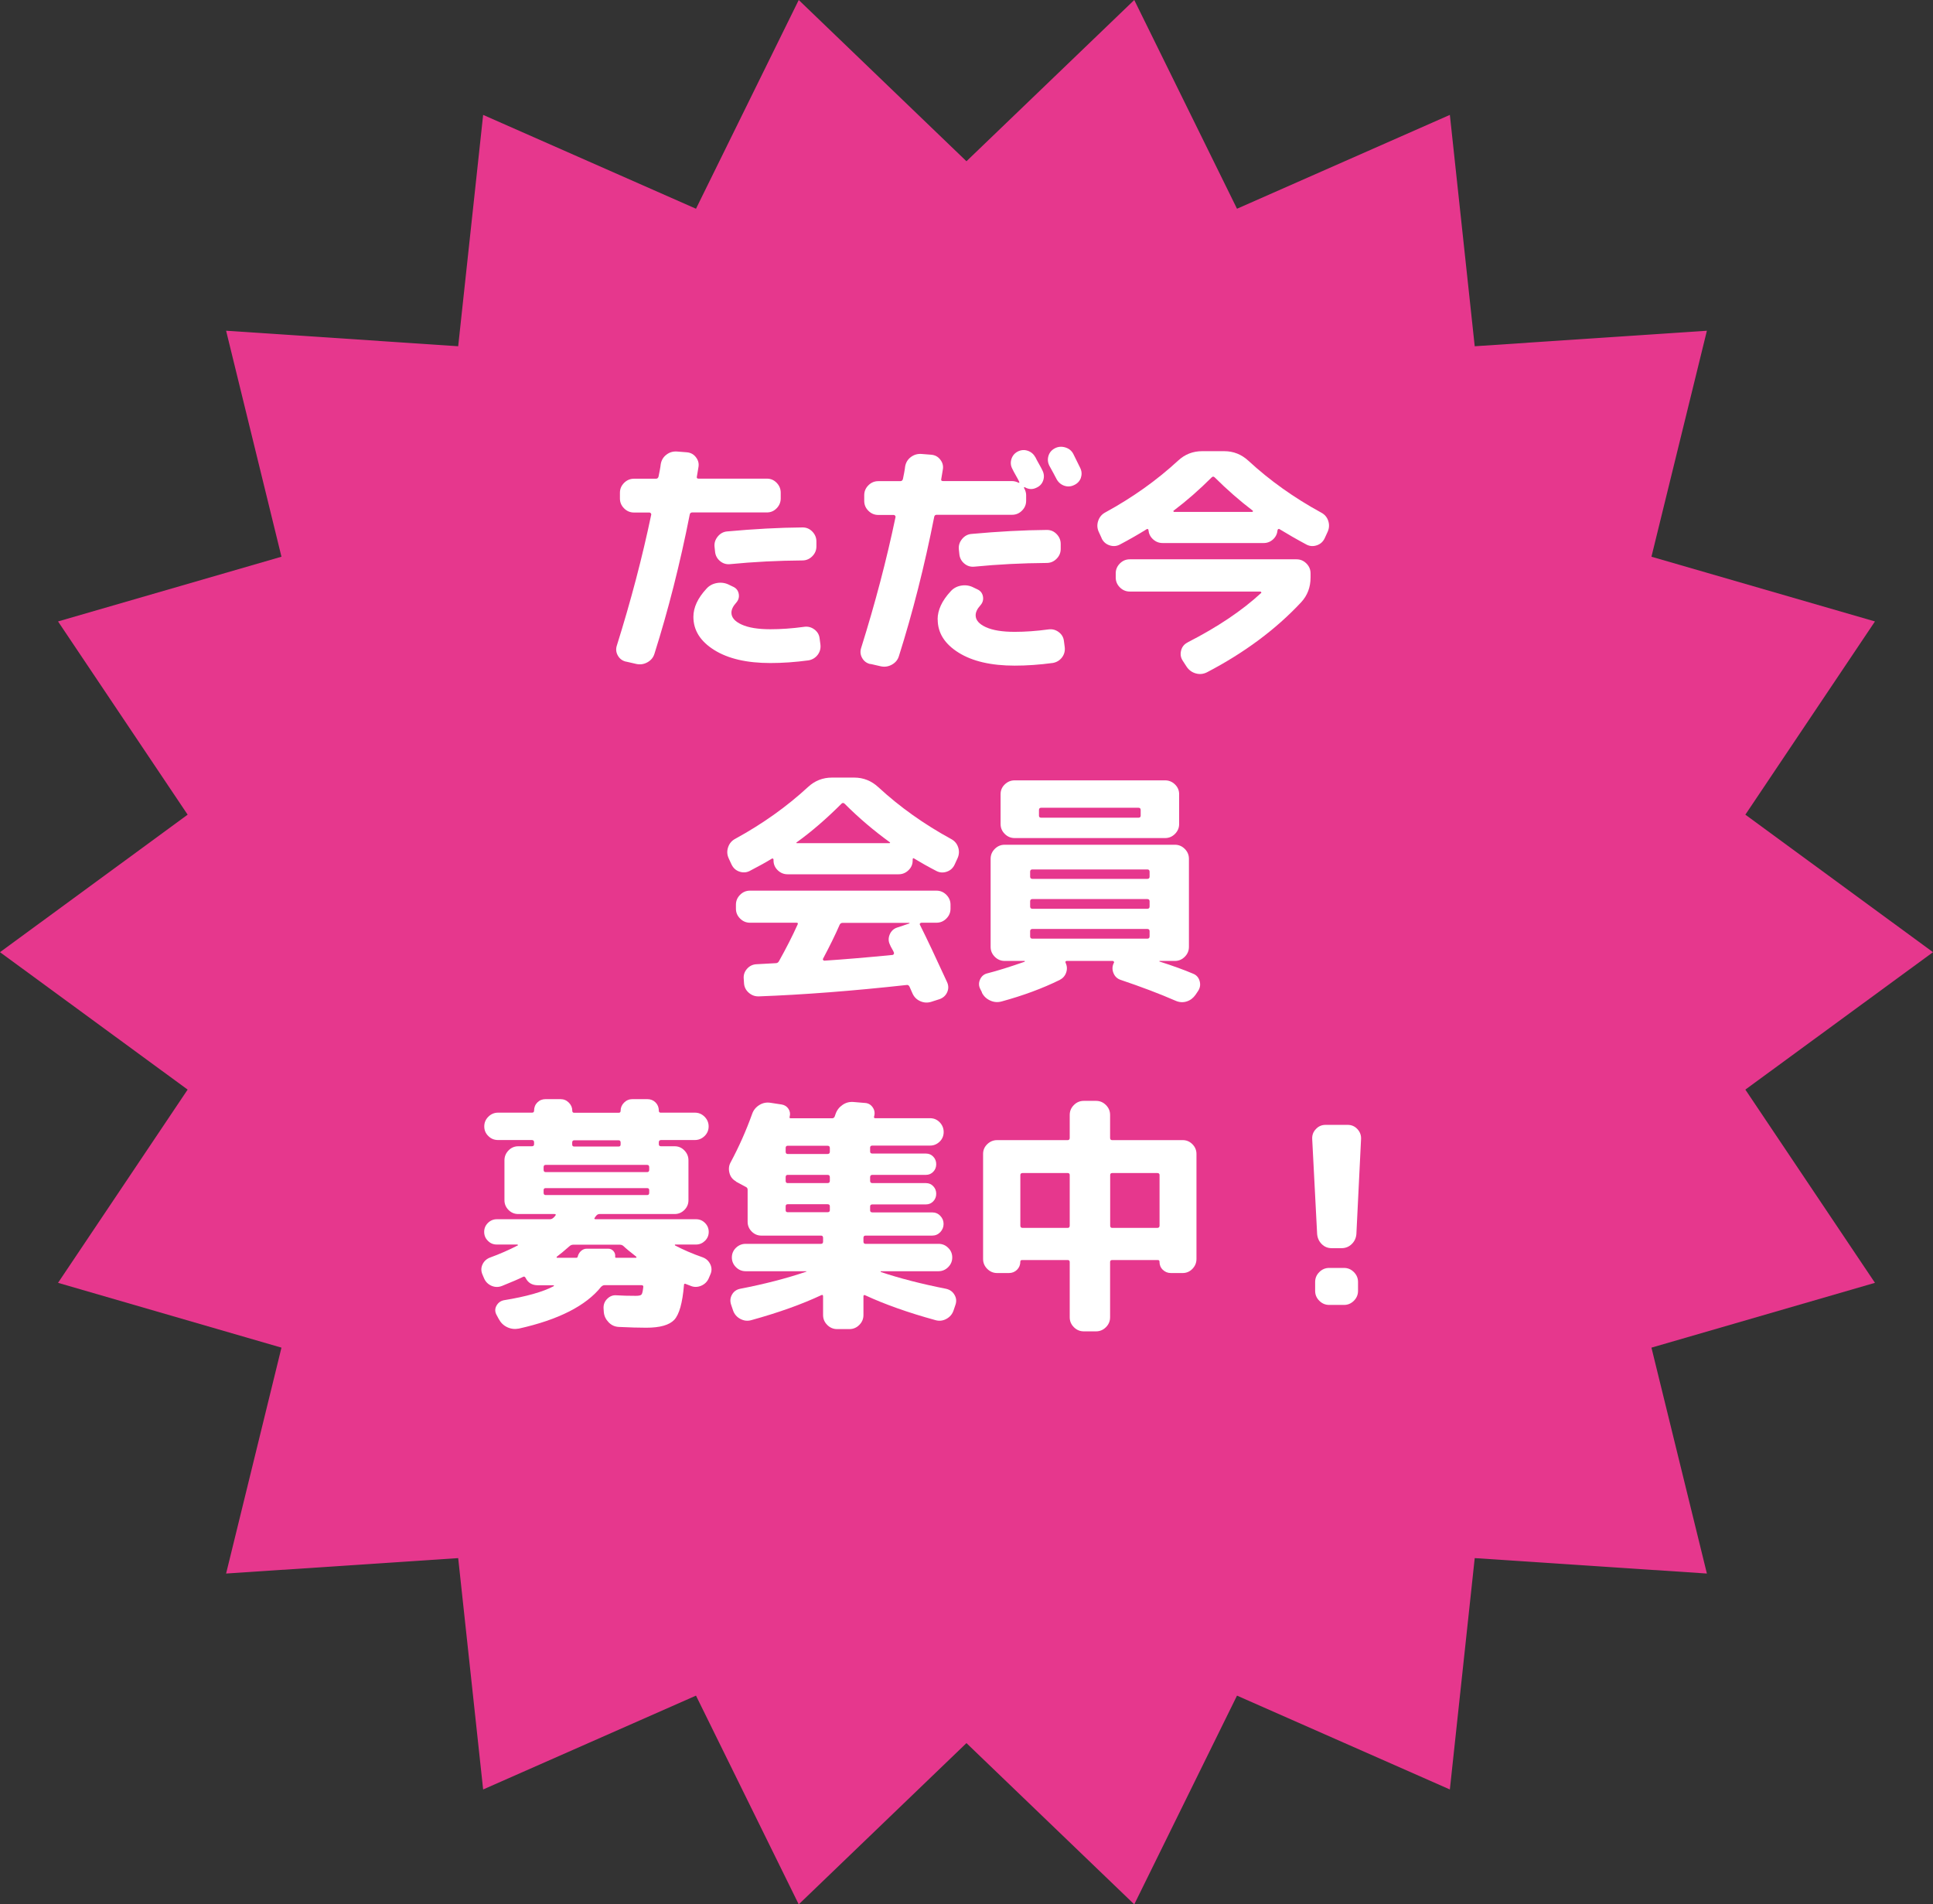
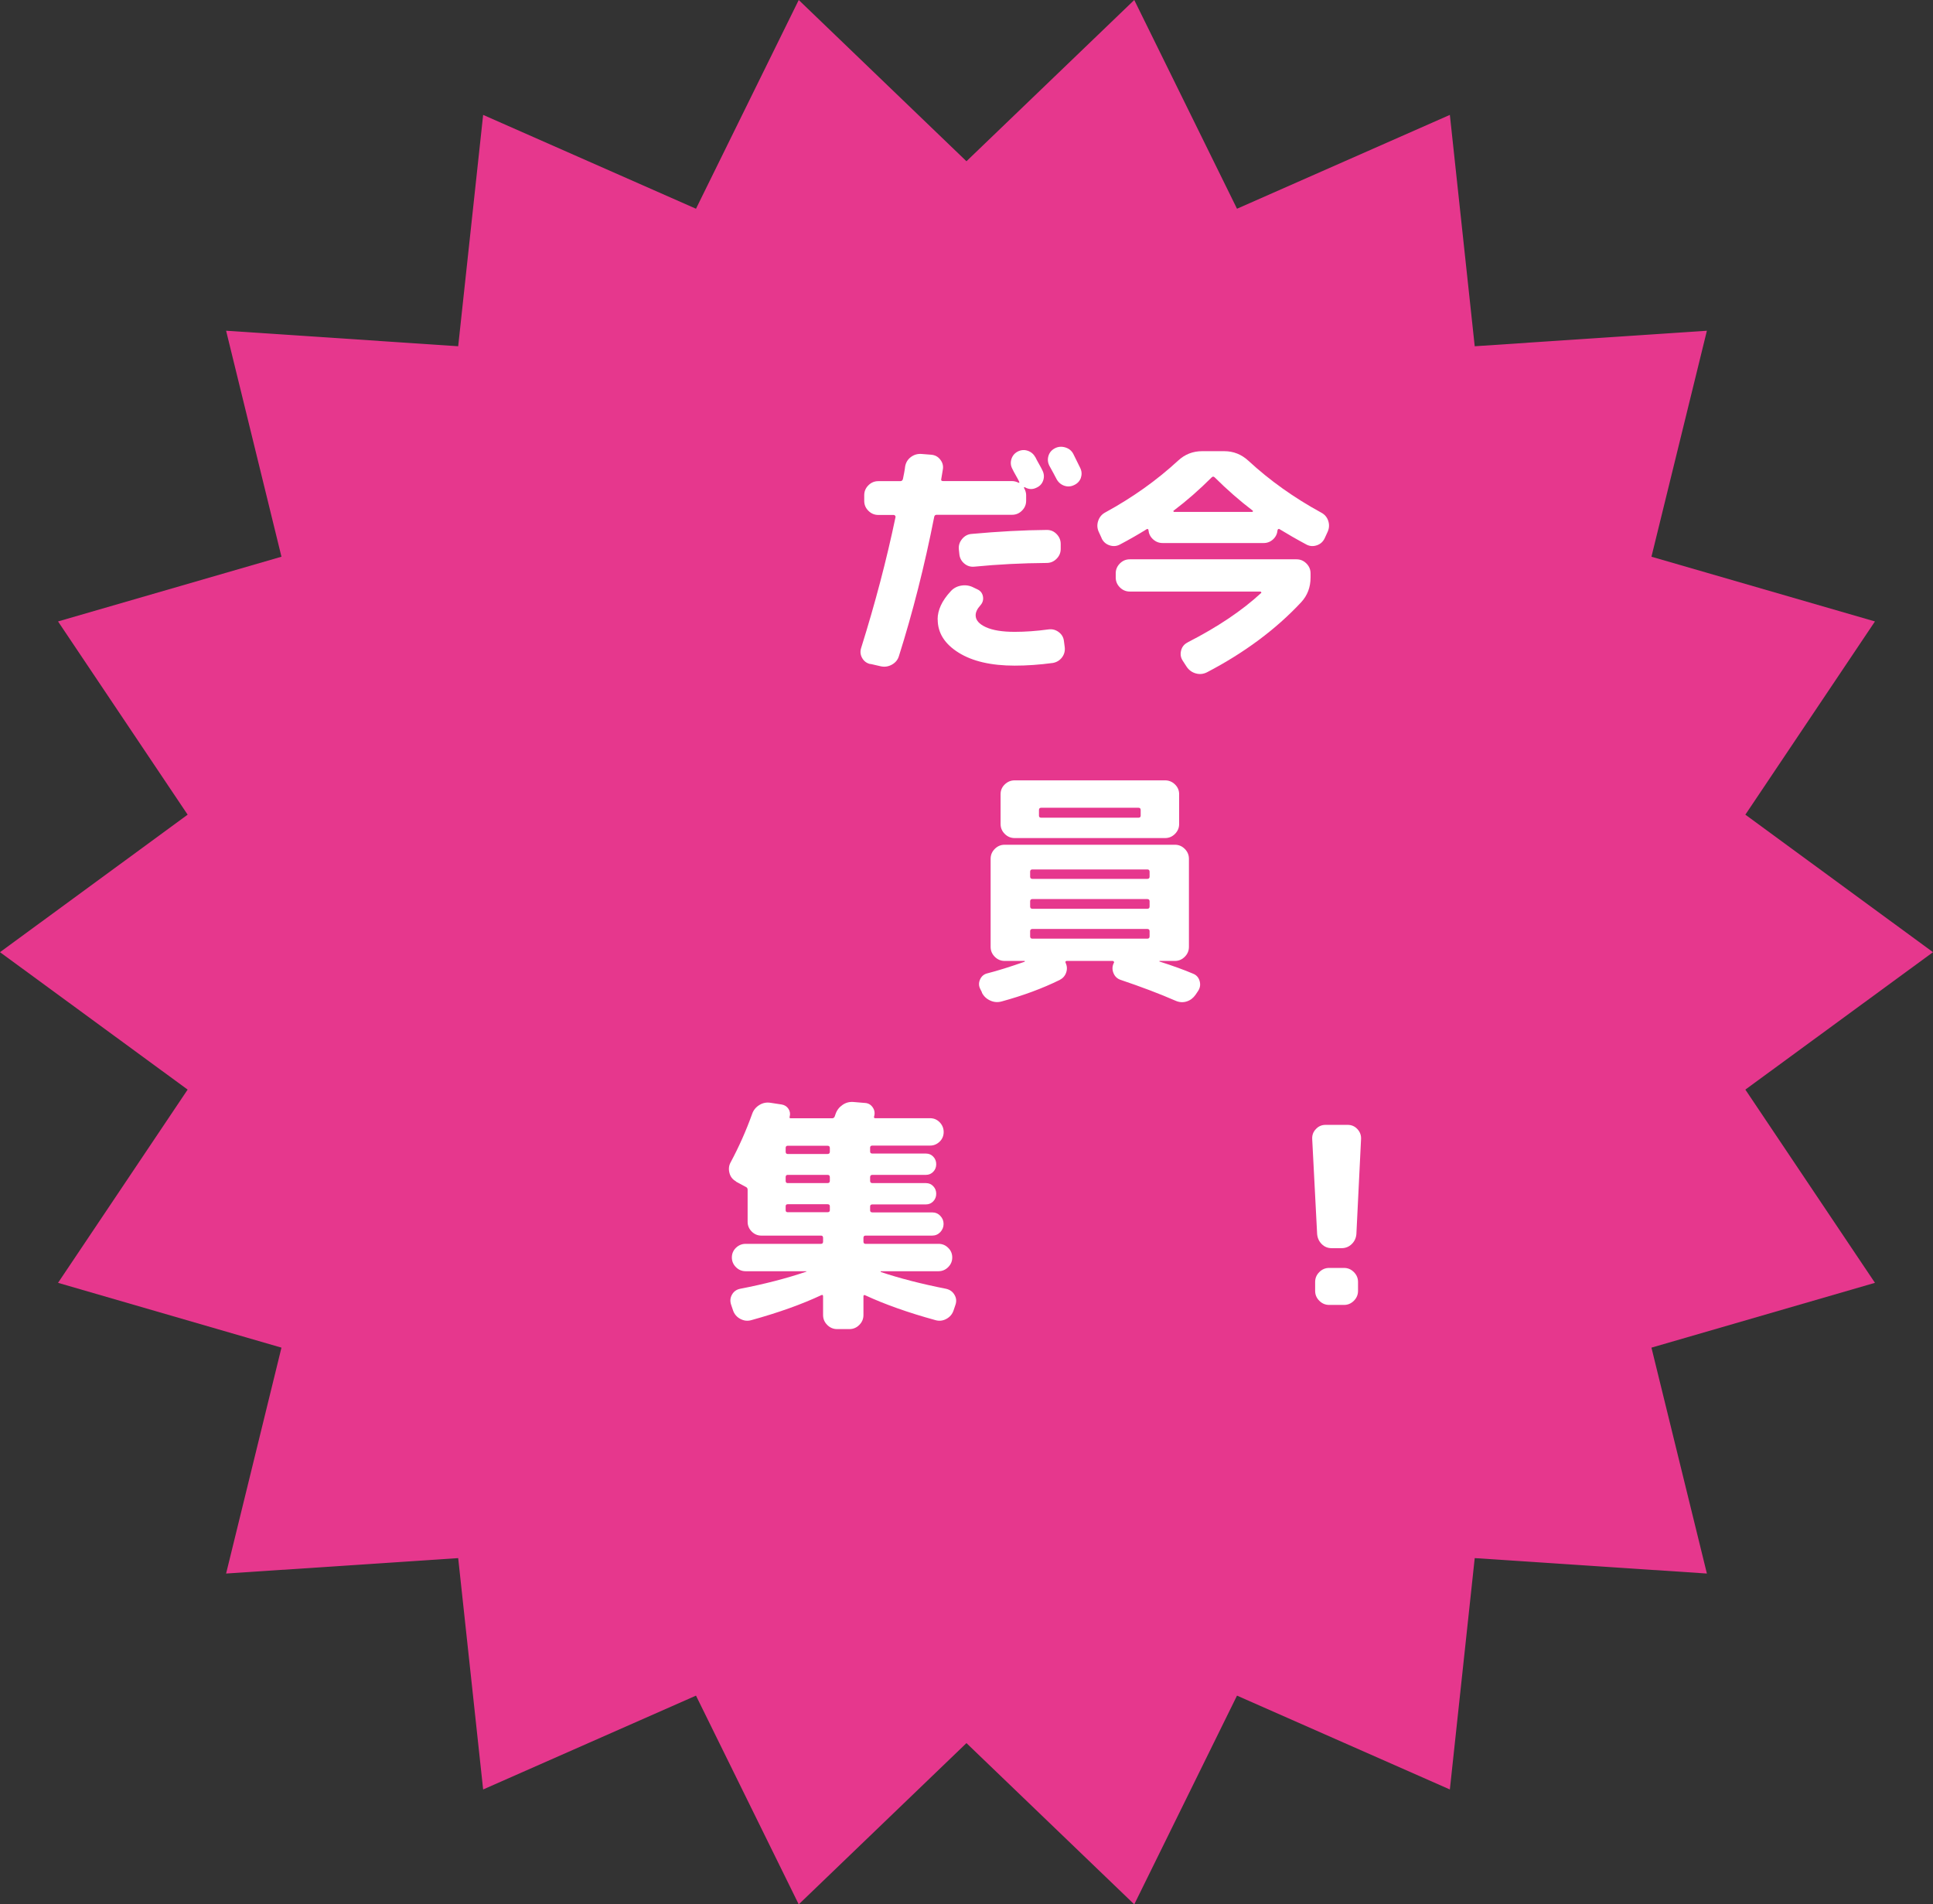
<svg xmlns="http://www.w3.org/2000/svg" id="_レイヤー_1" data-name="レイヤー 1" viewBox="0 0 223.13 219.78">
  <rect x="0" y="0" width="223.13" height="219.78" fill="#333333" stroke="none" />
  <defs>
    <style>
      .cls-1 {
        fill: #e6378d;
      }

      .cls-2 {
        fill: #fff;
      }
    </style>
  </defs>
  <polygon class="cls-1" points="223.13 109.89 201.47 125.75 216.43 148.05 190.63 155.53 197.03 181.6 170.23 179.82 167.36 206.52 142.79 195.69 130.93 219.78 111.56 201.17 92.2 219.78 80.34 195.69 55.77 206.52 52.89 179.82 26.1 181.6 32.49 155.53 6.7 148.05 21.66 125.75 0 109.89 21.66 94.02 6.7 71.72 32.49 64.25 26.1 38.17 52.89 39.96 55.77 13.26 80.34 24.09 92.2 0 111.56 18.61 130.93 0 142.79 24.09 167.36 13.26 170.23 39.96 197.03 38.17 190.63 64.25 216.43 71.72 201.47 94.02 223.13 109.89" />
  <g>
-     <path class="cls-2" d="m72.26,76.36c-.42-.1-.73-.33-.94-.7-.21-.37-.25-.76-.11-1.18,1.61-5.13,2.93-10.15,3.96-15.07.02-.06,0-.11-.04-.17-.05-.06-.1-.09-.16-.09h-1.79c-.44,0-.82-.16-1.14-.48-.32-.32-.48-.7-.48-1.14v-.66c0-.44.16-.82.48-1.14.32-.32.7-.48,1.14-.48h2.53c.17,0,.27-.09.31-.26s.09-.41.14-.71c.06-.3.09-.54.11-.71.08-.46.29-.82.66-1.1.36-.28.77-.39,1.22-.36l1.14.09c.44.04.79.23,1.05.58.27.35.36.74.28,1.15-.02.11-.05.29-.09.54-.04.25-.07.43-.09.54-.04.15.03.23.2.23h7.89c.44,0,.81.16,1.12.48.31.32.47.7.47,1.14v.66c0,.44-.16.82-.47,1.14-.31.32-.69.48-1.12.48h-8.63c-.15,0-.25.08-.28.23-1.12,5.68-2.48,11.03-4.07,16.06-.13.44-.4.77-.81,1-.41.23-.83.29-1.27.2l-1.22-.28Zm20.56-4.02c.44-.06.83.04,1.18.3.35.26.56.6.61,1.04l.09.68c.06.46-.05.86-.31,1.21-.27.35-.62.56-1.05.64-1.56.21-3.03.31-4.41.31-2.72,0-4.88-.5-6.48-1.5-1.6-1-2.41-2.27-2.41-3.83,0-1.08.5-2.16,1.51-3.25.32-.36.74-.58,1.24-.66.5-.08.97,0,1.41.23l.48.23c.34.17.54.45.6.83.06.38-.05.71-.31,1-.36.4-.54.78-.54,1.14,0,.55.39,1.01,1.18,1.37.79.36,1.89.54,3.32.54,1.21,0,2.52-.09,3.9-.28Zm-8.57-7.23c-.44.04-.82-.09-1.15-.37-.33-.28-.52-.65-.56-1.08l-.06-.57c-.04-.44.09-.83.38-1.18.29-.35.66-.55,1.1-.58,3.08-.28,5.97-.44,8.69-.46.44,0,.81.16,1.12.48.31.32.47.7.47,1.14v.57c0,.44-.16.82-.48,1.14-.32.32-.7.48-1.14.48-2.83.02-5.62.16-8.37.43Z" />
    <path class="cls-2" d="m100.46,76.64c-.42-.1-.73-.33-.94-.7-.21-.37-.25-.76-.11-1.18,1.61-5.13,2.93-10.15,3.96-15.07.02-.06,0-.11-.04-.17-.05-.06-.1-.09-.16-.09h-1.79c-.44,0-.82-.16-1.14-.48-.32-.32-.48-.7-.48-1.14v-.66c0-.44.16-.82.48-1.14.32-.32.7-.48,1.14-.48h2.54c.17,0,.27-.09.31-.26s.09-.41.14-.71c.06-.3.09-.54.11-.71.08-.46.29-.82.66-1.1.36-.27.77-.39,1.22-.36l1.14.09c.44.04.79.23,1.05.58.27.35.36.74.28,1.15-.02.11-.05.29-.09.54-.04.25-.07.43-.09.54-.04.15.03.23.2.23h7.97c.25,0,.5.07.77.2.04,0,.07,0,.09-.03l-.03-.03v-.06c-.08-.17-.21-.42-.4-.75-.19-.33-.32-.58-.4-.75-.19-.36-.22-.74-.1-1.12.12-.39.37-.68.73-.87.38-.19.76-.22,1.15-.09.39.13.69.39.9.77.08.17.21.42.4.75.19.33.32.58.4.75.19.38.22.76.09,1.15-.13.39-.39.67-.77.84-.46.23-.91.21-1.37-.06-.04,0-.07.02-.09.06.17.3.26.59.26.85v.66c0,.44-.16.82-.48,1.14-.32.32-.7.48-1.14.48h-8.71c-.15,0-.25.08-.28.23-1.12,5.68-2.48,11.03-4.07,16.06-.13.44-.4.77-.81,1-.41.23-.83.29-1.27.2l-1.22-.28Zm7.77-5.15c0-1.08.5-2.16,1.51-3.25.32-.36.74-.58,1.24-.66.5-.08.97,0,1.41.23l.48.23c.34.17.54.45.6.83.06.38-.05.71-.31,1-.36.4-.54.78-.54,1.14,0,.55.39,1.01,1.18,1.37.79.36,1.89.54,3.32.54,1.21,0,2.52-.09,3.9-.28.44-.06.83.04,1.18.3.35.26.56.6.61,1.04l.09.68c.06.46-.05.86-.31,1.21-.27.35-.62.56-1.05.64-1.56.21-3.03.31-4.41.31-2.72,0-4.88-.5-6.48-1.5-1.6-1-2.41-2.27-2.41-3.83Zm4.22-6.09c-.44.04-.82-.09-1.15-.37-.33-.28-.52-.65-.56-1.08l-.06-.57c-.04-.44.09-.83.38-1.18.29-.35.66-.55,1.1-.58,3.08-.28,5.97-.44,8.69-.46.44,0,.81.16,1.12.48.31.32.47.7.47,1.14v.57c0,.44-.16.82-.48,1.14-.32.32-.7.48-1.14.48-2.83.02-5.62.16-8.37.43Zm12.33-10.28c-.13.38-.39.67-.77.85-.38.19-.76.22-1.15.09-.39-.13-.69-.39-.9-.77-.17-.34-.45-.85-.83-1.54-.19-.38-.22-.76-.1-1.15s.38-.68.75-.87.78-.22,1.2-.09c.42.13.72.38.91.74.09.19.23.47.41.83.18.36.31.62.38.77.19.38.22.76.09,1.14Z" />
    <path class="cls-2" d="m127.17,62.12l-.34-.74c-.19-.42-.21-.84-.06-1.28.15-.44.43-.76.83-.97,3.13-1.71,5.93-3.7,8.4-5.98.78-.72,1.7-1.08,2.76-1.08h2.56c1.06,0,1.99.37,2.79,1.11,2.47,2.28,5.27,4.27,8.4,5.98.4.21.67.53.81.95.14.43.12.85-.07,1.27l-.34.74c-.19.4-.49.67-.9.81s-.8.12-1.18-.07c-1.14-.61-2.18-1.21-3.13-1.79-.04-.04-.09-.04-.14-.01-.06.03-.09.07-.09.13-.04.42-.21.77-.51,1.05s-.67.43-1.08.43h-11.68c-.42,0-.78-.14-1.1-.43s-.49-.64-.53-1.05c0-.06-.02-.1-.07-.13-.05-.03-.09-.02-.13.01-.95.59-1.99,1.19-3.13,1.79-.38.19-.77.21-1.18.07-.41-.14-.71-.41-.9-.81Zm9.91,12.02c3.46-1.77,6.28-3.66,8.49-5.7.04-.02.04-.05.01-.1-.03-.05-.06-.07-.1-.07h-15.07c-.44,0-.82-.16-1.14-.48-.32-.32-.48-.7-.48-1.14v-.48c0-.44.16-.82.48-1.14.32-.32.7-.48,1.14-.48h19.25c.44,0,.82.16,1.14.48.32.32.48.7.48,1.14v.48c0,1.12-.36,2.07-1.08,2.85-2.92,3.13-6.55,5.83-10.88,8.09-.42.21-.84.25-1.28.13-.44-.12-.79-.38-1.05-.75l-.48-.74c-.23-.36-.28-.75-.17-1.17.11-.42.36-.72.74-.91Zm2.79-19.05c-1.42,1.42-2.89,2.71-4.39,3.84-.04.02-.05.05-.03.09.02.04.05.06.09.06h9s.07-.02.09-.06c.02-.04,0-.07-.03-.09-1.5-1.14-2.96-2.42-4.39-3.84-.11-.11-.23-.11-.34,0Z" />
-     <path class="cls-2" d="m84.45,99.79l-.34-.74c-.19-.42-.21-.84-.06-1.28.15-.44.43-.76.83-.97,3.13-1.71,5.93-3.7,8.4-5.98.78-.72,1.7-1.08,2.76-1.08h2.56c1.06,0,1.99.37,2.79,1.11,2.47,2.28,5.27,4.27,8.4,5.98.4.21.67.53.81.95.14.43.12.85-.07,1.27l-.34.74c-.19.4-.49.67-.9.81s-.8.12-1.18-.07c-.99-.51-1.85-1-2.59-1.45-.11-.08-.17-.03-.17.14v.09c0,.44-.16.81-.48,1.12s-.7.47-1.14.47h-12.82c-.44,0-.82-.16-1.14-.47-.32-.31-.48-.69-.48-1.12v-.09c0-.06-.02-.1-.07-.13-.05-.03-.09-.02-.13.01-.65.4-1.5.87-2.56,1.42-.38.19-.77.21-1.18.07-.41-.14-.71-.41-.9-.81Zm21.87,6.72c-.06,0-.1.02-.13.07-.03.05-.03.09-.01.13.8,1.59,1.84,3.8,3.13,6.61.19.4.2.79.03,1.18-.17.39-.47.66-.88.81l-.97.31c-.42.13-.84.11-1.25-.07-.42-.18-.72-.48-.91-.9l-.34-.77c-.08-.17-.2-.24-.37-.2-6.19.68-11.86,1.12-17,1.31-.46.02-.85-.12-1.2-.43-.34-.3-.52-.68-.54-1.14l-.03-.46c-.04-.44.09-.82.38-1.15.29-.33.66-.51,1.1-.53.25-.02.61-.04,1.1-.06.48-.02.85-.04,1.1-.06.17,0,.29-.07.37-.2.84-1.5,1.56-2.91,2.16-4.24.08-.15.04-.23-.11-.23h-5.38c-.44,0-.82-.16-1.14-.48-.32-.32-.48-.7-.48-1.14v-.46c0-.44.16-.82.48-1.14.32-.32.7-.48,1.14-.48h21.53c.44,0,.82.16,1.14.48.32.32.48.7.48,1.14v.46c0,.44-.16.82-.48,1.14-.32.32-.7.48-1.14.48h-1.77Zm-14.35-9.31c-.08.08-.06.11.06.11h10.59c.13,0,.16-.04.09-.11-1.84-1.33-3.58-2.81-5.21-4.44-.11-.11-.23-.12-.34-.03-1.75,1.75-3.47,3.24-5.18,4.47Zm12.99,9.4s.03-.04.03-.06-.02-.03-.06-.03h-7.69c-.13,0-.24.07-.31.2-.53,1.22-1.18,2.53-1.94,3.96-.02.04,0,.08.03.13.04.05.09.07.14.07,2.28-.15,4.9-.37,7.86-.66.06,0,.1-.03.14-.09.04-.06.05-.11.03-.17-.04-.11-.11-.27-.23-.46-.11-.19-.19-.34-.23-.46-.19-.38-.2-.77-.03-1.18.17-.41.47-.68.88-.81l1.37-.46Z" />
    <path class="cls-2" d="m113.36,114.55l-.2-.4c-.19-.36-.2-.73-.03-1.11.17-.38.46-.62.85-.71,1.18-.3,2.61-.75,4.3-1.34.02-.04.02-.07,0-.09h-2.31c-.44,0-.82-.16-1.14-.48-.32-.32-.48-.7-.48-1.14v-10.17c0-.44.16-.82.48-1.14.32-.32.7-.48,1.14-.48h19.65c.44,0,.82.16,1.14.48.32.32.48.7.48,1.14v10.17c0,.44-.16.82-.48,1.14-.32.32-.7.48-1.14.48h-1.77s-.03.04-.03.06c1.59.51,2.89.98,3.87,1.4.4.15.66.43.78.84.12.41.07.79-.16,1.15l-.31.46c-.27.38-.61.64-1.03.77-.42.13-.85.1-1.28-.09-1.88-.82-3.98-1.61-6.29-2.39-.42-.13-.71-.4-.87-.8-.16-.4-.15-.79.04-1.17.04-.04.04-.09.01-.14-.03-.06-.07-.09-.13-.09h-5.3c-.15,0-.2.08-.14.23.17.36.19.73.06,1.11-.13.38-.38.66-.74.85-2.01.99-4.24,1.81-6.69,2.48-.46.13-.9.1-1.34-.1-.44-.2-.76-.51-.97-.93Zm21.13-24.49c.44,0,.82.16,1.14.47.32.31.48.69.48,1.12v3.45c0,.44-.16.82-.48,1.14-.32.32-.7.48-1.14.48h-17.37c-.44,0-.82-.16-1.14-.48-.32-.32-.48-.7-.48-1.14v-3.45c0-.44.16-.81.48-1.12.32-.31.7-.47,1.14-.47h17.37Zm-15.58,10.54v.57c0,.17.09.26.26.26h13.27c.17,0,.26-.09.26-.26v-.57c0-.17-.09-.26-.26-.26h-13.27c-.17,0-.26.09-.26.26Zm0,3.42v.6c0,.17.09.26.26.26h13.27c.17,0,.26-.09.26-.26v-.6c0-.17-.09-.26-.26-.26h-13.27c-.17,0-.26.09-.26.26Zm0,3.45v.6c0,.17.09.26.26.26h13.27c.17,0,.26-.09.26-.26v-.6c0-.17-.09-.26-.26-.26h-13.27c-.17,0-.26.09-.26.26Zm12.76-13.33v-.66c0-.17-.09-.26-.26-.26h-11.22c-.17,0-.26.09-.26.26v.66c0,.15.09.23.26.23h11.22c.17,0,.26-.08.26-.23Z" />
-     <path class="cls-2" d="m55.86,147.49l-.17-.4c-.17-.4-.17-.79.01-1.17.18-.38.48-.65.9-.8,1.04-.38,2.11-.84,3.19-1.4,0-.04-.02-.07-.06-.09h-2.39c-.4,0-.74-.14-1.02-.43-.29-.28-.43-.63-.43-1.03s.14-.74.43-1.03c.28-.28.63-.43,1.02-.43h6.15c.15,0,.29-.07.43-.2.02-.02.05-.05.09-.1.04-.05.07-.08.09-.1.09-.13.07-.2-.09-.2h-4.19c-.44,0-.81-.16-1.12-.47s-.47-.69-.47-1.12v-4.61c0-.44.16-.82.47-1.14.31-.32.69-.48,1.12-.48h1.57c.17,0,.26-.08.26-.23v-.23c0-.17-.09-.26-.26-.26h-3.9c-.44,0-.81-.15-1.12-.46-.31-.3-.47-.67-.47-1.11s.16-.81.47-1.12c.31-.31.69-.47,1.12-.47h3.93c.15,0,.23-.08.23-.23,0-.38.13-.7.38-.95s.57-.38.95-.38h1.71c.38,0,.7.13.97.4.27.27.4.58.4.94,0,.15.07.23.2.23h5.18c.13,0,.2-.08.2-.23,0-.36.13-.67.4-.94s.59-.4.97-.4h1.71c.38,0,.7.13.95.38s.38.57.38.95c0,.15.07.23.2.23h3.96c.44,0,.81.16,1.12.47s.47.69.47,1.12-.16.81-.47,1.11c-.31.3-.69.46-1.12.46h-3.9c-.17,0-.26.09-.26.26v.23c0,.15.09.23.26.23h1.57c.44,0,.81.16,1.12.48.31.32.47.7.47,1.14v4.61c0,.44-.16.81-.47,1.12-.31.31-.69.47-1.12.47h-8.69c-.15,0-.28.08-.4.23-.02.02-.04.05-.07.1-.03.05-.05.08-.07.1-.08.11-.04.17.11.17h11.59c.4,0,.74.14,1.03.43.28.28.43.63.43,1.03s-.14.74-.43,1.03c-.29.28-.63.43-1.03.43h-2.42s-.03.01-.03.04,0,.05.03.07c.93.49,1.99.95,3.19,1.37.4.15.69.42.87.8.18.38.19.77.01,1.17l-.17.4c-.17.42-.47.72-.88.9-.42.18-.84.19-1.25.01-.06-.02-.14-.05-.26-.1-.11-.05-.2-.08-.26-.1-.15-.08-.23-.03-.23.14-.17,2.05-.55,3.38-1.12,3.99-.58.61-1.66.91-3.23.91-.85,0-1.91-.03-3.16-.09-.46-.02-.85-.19-1.18-.53s-.52-.73-.56-1.18l-.03-.43c-.02-.44.12-.81.43-1.11.3-.3.66-.44,1.08-.4.61.04,1.35.06,2.22.06.34,0,.56-.05.64-.14.09-.09.16-.37.21-.83.04-.17-.03-.26-.2-.26h-4.27c-.13,0-.27.07-.4.2-1.75,2.18-4.91,3.79-9.48,4.81-.48.09-.93.04-1.35-.16-.43-.2-.75-.52-.98-.95l-.26-.48c-.19-.36-.19-.71,0-1.05.19-.34.47-.55.85-.63,2.58-.42,4.5-.96,5.75-1.62.02-.02.03-.04.03-.07s-.02-.04-.06-.04h-1.79c-.67,0-1.14-.28-1.42-.85-.08-.15-.18-.19-.31-.11-.46.23-1.25.57-2.39,1.03-.42.17-.83.17-1.24-.01-.41-.18-.7-.48-.87-.9Zm6.89-12.79v.31c0,.17.08.26.23.26h11.73c.15,0,.23-.09.23-.26v-.31c0-.17-.08-.26-.23-.26h-11.73c-.15,0-.23.09-.23.26Zm.23,3.22h11.73c.15,0,.23-.09.23-.26v-.31c0-.15-.08-.23-.23-.23h-11.73c-.15,0-.23.08-.23.23v.31c0,.17.08.26.23.26Zm2.76,5.9c-.65.57-1.13.97-1.45,1.2-.04.04-.05.07-.04.1,0,.03.03.04.07.04h2.19c.09,0,.15-.04.17-.11.06-.27.19-.49.38-.67.2-.18.42-.27.67-.27h2.48c.25,0,.45.1.61.28.16.19.22.41.19.66,0,.08.04.11.11.11h2.28s.06-.01.07-.04c0-.03,0-.06-.04-.1-.68-.53-1.17-.93-1.45-1.2-.11-.11-.26-.17-.43-.17h-5.38c-.17,0-.31.06-.43.17Zm.31-11.96v.23c0,.15.08.23.23.23h5.13c.15,0,.23-.08.23-.23v-.23c0-.17-.08-.26-.23-.26h-5.13c-.15,0-.23.09-.23.26Z" />
    <path class="cls-2" d="m84.94,136.33c-.38-.21-.63-.53-.74-.97-.11-.44-.07-.84.14-1.22.95-1.77,1.78-3.63,2.48-5.58.15-.44.43-.78.83-1.03.4-.25.83-.33,1.28-.26l1.31.2c.34.06.6.23.78.51.18.28.22.59.13.91-.04.11,0,.17.14.17h4.76c.15,0,.26-.08.31-.23l.09-.26c.15-.44.42-.79.8-1.05.38-.27.81-.38,1.28-.34l1.31.11c.38.02.68.19.9.51.22.32.27.67.16,1.05-.04.13,0,.2.14.2h6.32c.44,0,.81.16,1.11.47s.46.69.46,1.12-.15.81-.46,1.11-.67.46-1.11.46h-6.66c-.17,0-.26.08-.26.23v.46c0,.15.09.23.26.23h6.18c.34,0,.63.12.85.36.23.24.34.53.34.87s-.11.63-.34.87c-.23.24-.51.36-.85.36h-6.18c-.17,0-.26.09-.26.26v.43c0,.17.09.26.26.26h6.18c.34,0,.63.12.85.36.23.24.34.53.34.87s-.11.63-.34.87c-.23.24-.51.36-.85.36h-6.18c-.17,0-.26.08-.26.23v.46c0,.15.09.23.26.23h6.89c.38,0,.7.13.95.4.26.27.38.58.38.94s-.13.67-.38.94c-.26.27-.57.4-.95.4h-7.69c-.15,0-.23.09-.23.26v.43c0,.17.08.26.23.26h8.43c.44,0,.81.15,1.12.46.31.3.47.67.47,1.11s-.16.81-.47,1.12c-.31.31-.69.47-1.12.47h-6.66s-.02.05,0,.09c2.15.72,4.66,1.37,7.55,1.94.42.1.74.32.95.68.22.36.26.74.13,1.14l-.23.68c-.15.44-.43.76-.84.98-.41.22-.83.26-1.27.13-3.1-.85-5.78-1.8-8.06-2.85-.15-.08-.23-.04-.23.11v2.16c0,.44-.16.82-.48,1.14-.32.32-.7.48-1.14.48h-1.42c-.44,0-.82-.16-1.14-.48-.32-.32-.48-.7-.48-1.14v-2.16c0-.15-.07-.2-.2-.14-2.26,1.06-4.95,2.02-8.06,2.88-.44.13-.86.09-1.28-.13-.42-.22-.7-.55-.85-.98l-.23-.68c-.13-.4-.1-.78.1-1.14.2-.36.51-.59.93-.68,2.85-.55,5.39-1.21,7.63-1.97.08-.04.07-.06-.03-.06h-6.95c-.44,0-.81-.16-1.12-.47-.31-.31-.47-.69-.47-1.12s.16-.81.47-1.11c.31-.3.69-.46,1.12-.46h8.71c.15,0,.23-.09.23-.26v-.43c0-.17-.08-.26-.23-.26h-6.89c-.44,0-.81-.16-1.12-.47s-.47-.69-.47-1.12v-3.7c0-.17-.08-.28-.23-.34l-1.11-.6Zm5.75-3.84v.43c0,.17.08.26.23.26h4.61c.17,0,.26-.09.26-.26v-.43c0-.17-.09-.26-.26-.26h-4.61c-.15,0-.23.09-.23.26Zm0,3.36v.43c0,.17.08.26.23.26h4.61c.17,0,.26-.09.26-.26v-.43c0-.17-.09-.26-.26-.26h-4.61c-.15,0-.23.09-.23.26Zm0,3.36v.46c0,.15.08.23.23.23h4.61c.17,0,.26-.08.26-.23v-.46c0-.15-.09-.23-.26-.23h-4.61c-.15,0-.23.08-.23.23Z" />
-     <path class="cls-2" d="m115.1,146.92c-.44,0-.82-.16-1.14-.48-.32-.32-.48-.7-.48-1.14v-12.13c0-.44.16-.81.48-1.12s.7-.47,1.14-.47h8.15c.15,0,.23-.09.23-.26v-2.65c0-.44.16-.82.48-1.14.32-.32.7-.48,1.14-.48h1.42c.44,0,.82.16,1.14.48.32.32.48.7.48,1.14v2.65c0,.17.08.26.23.26h8.15c.44,0,.81.16,1.12.47.31.31.47.69.47,1.12v12.13c0,.44-.16.82-.47,1.14-.31.32-.69.48-1.12.48h-1.37c-.36,0-.67-.13-.93-.38s-.38-.57-.38-.95c0-.11-.07-.17-.2-.17h-5.27c-.15,0-.23.08-.23.23v6.38c0,.44-.16.82-.48,1.14-.32.32-.7.48-1.14.48h-1.42c-.44,0-.82-.16-1.14-.48-.32-.32-.48-.7-.48-1.14v-6.38c0-.15-.08-.23-.23-.23h-5.27c-.13,0-.2.06-.2.17,0,.38-.13.7-.38.95s-.57.38-.93.38h-1.37Zm2.68-11.31v5.84c0,.17.09.26.26.26h5.21c.15,0,.23-.09.23-.26v-5.84c0-.15-.08-.23-.23-.23h-5.21c-.17,0-.26.08-.26.23Zm15.81-.23h-5.21c-.15,0-.23.08-.23.23v5.84c0,.17.08.26.23.26h5.21c.17,0,.26-.09.26-.26v-5.84c0-.15-.09-.23-.26-.23Z" />
    <path class="cls-2" d="m153.72,144.05c-.46,0-.84-.16-1.15-.47-.31-.31-.49-.7-.53-1.15l-.57-10.99c-.02-.44.12-.82.43-1.14.3-.32.67-.48,1.11-.48h2.56c.44,0,.81.16,1.11.48.3.32.45.7.43,1.14l-.54,10.99c-.04.46-.22.84-.54,1.15-.32.31-.71.47-1.17.47h-1.14Zm1.42,2.28c.44,0,.82.16,1.14.48.32.32.48.7.48,1.14v1.03c0,.44-.16.82-.48,1.14-.32.32-.7.48-1.14.48h-1.71c-.44,0-.82-.16-1.14-.48-.32-.32-.48-.7-.48-1.14v-1.03c0-.44.16-.82.48-1.14.32-.32.7-.48,1.14-.48h1.71Z" />
  </g>
</svg>